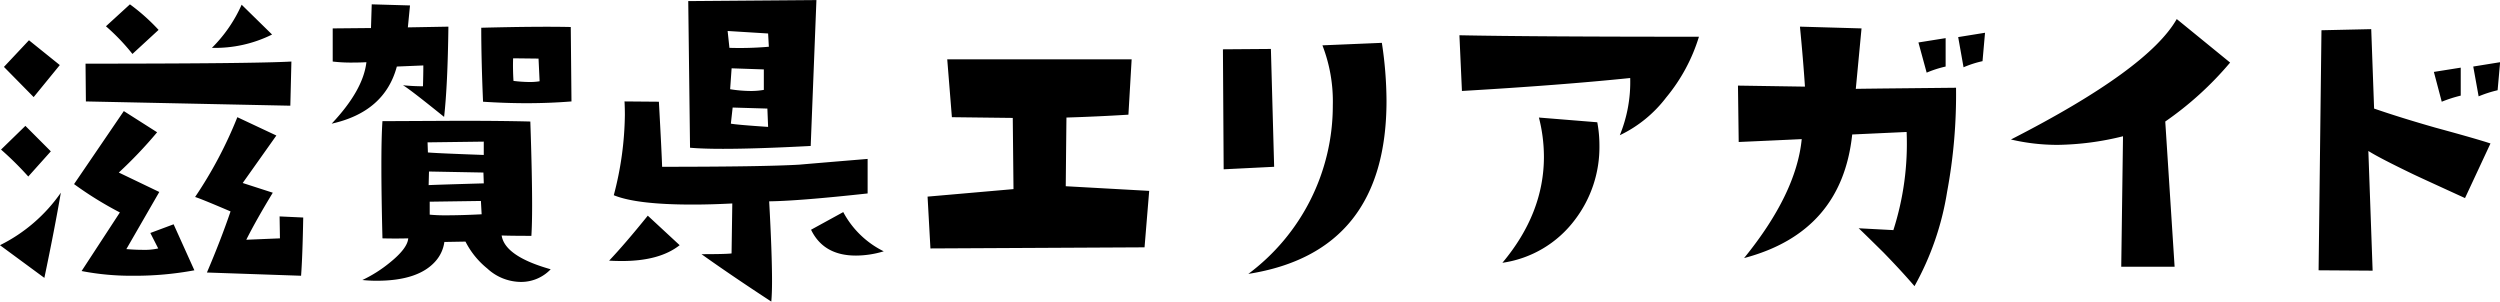
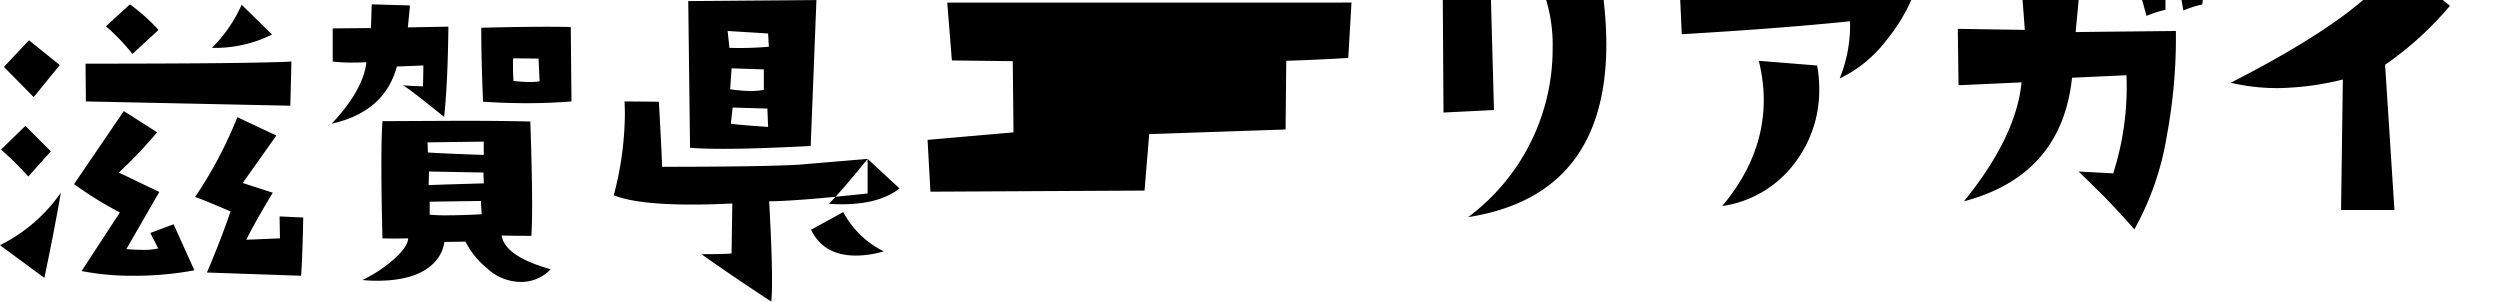
<svg xmlns="http://www.w3.org/2000/svg" id="title-areas.svg" width="339.621" height="40.97" viewBox="0 0 339.621 40.97">
  <defs>
    <style>
      .cls-1 {
        fill-rule: evenodd;
      }
    </style>
  </defs>
-   <path id="滋賀県エリアガイド" class="cls-1" d="M759.045,1549.23a19.258,19.258,0,0,1-4.037,5.86,17.334,17.334,0,0,0,8.171-1.81Zm-21.206,8.01,0.049,5.13,27.772,0.58,0.146-6q-5.06.285-27.967,0.29h0Zm6.031-8.06-3.259,2.98a28.051,28.051,0,0,1,3.6,3.76l3.55-3.27a26.85,26.85,0,0,0-3.891-3.47h0Zm20.331,28.81,0.048,2.98-4.572.19q1.264-2.535,3.6-6.39l-4.086-1.32,4.572-6.45-5.3-2.49a57.283,57.283,0,0,1-5.74,10.84q0.827,0.255,4.815,1.96-1.312,3.855-3.21,8.3l12.792,0.44c0.129-1.73.227-4.36,0.292-7.91Zm-34.047-23.93-3.4,3.62,4.037,4.1,3.551-4.35Zm19.65,25-3.162,1.18,1.07,2.1a8.534,8.534,0,0,1-2.14.19c-0.616,0-1.345-.03-2.188-0.1l4.474-7.76-5.5-2.64a59.152,59.152,0,0,0,5.205-5.47l-4.524-2.88-6.76,9.92a48.584,48.584,0,0,0,6.225,3.85l-5.2,7.96a35.4,35.4,0,0,0,7.052.64,44.008,44.008,0,0,0,8.269-.74Zm-20.136-13.37-3.308,3.22a43.085,43.085,0,0,1,3.7,3.66l3.064-3.42Zm-3.454,16.21,6.032,4.44q1.41-6.735,2.237-11.57a21.883,21.883,0,0,1-8.269,7.13h0Zm77.542-29.64q-4.329-.1-12.16.1,0,4.29.244,10.05,3.015,0.195,5.836.2,3.21,0,6.177-.24Zm-5.593,7.47a18.037,18.037,0,0,1-2.189-.15c-0.066-1.1-.082-2.13-0.049-3.07l3.453,0.04,0.146,3.08a7.811,7.811,0,0,1-1.361.1h0Zm-16.537-7.42,0.291-2.98-5.2-.15-0.1,3.22-5.2.05v4.5a20.866,20.866,0,0,0,2.577.14c0.616,0,1.281-.01,2-0.05q-0.438,3.81-4.718,8.35,7.2-1.605,8.852-7.76l3.6-.15c0,0.78-.017,1.73-0.049,2.83-0.811,0-1.719-.04-2.723-0.14,0.583,0.32,2.447,1.76,5.593,4.3q0.486-4.26.584-12.26Zm12.743,28.27c0.713,0.03,2.059.05,4.037,0.05,0.064-1.01.1-2.4,0.1-4.15q0-4.26-.243-11.38-3.988-.105-9.971-0.1l-10.117.05c-0.1,1.4-.146,3.44-0.146,6.1q0,3.96.146,9.82,1.752,0.045,3.5,0c-0.065.91-.908,2.02-2.529,3.32a18.049,18.049,0,0,1-3.7,2.34,19.011,19.011,0,0,0,1.946.1q5.641,0,7.977-2.64a4.934,4.934,0,0,0,1.216-2.63l2.869-.05a11.205,11.205,0,0,0,2.967,3.66,6.768,6.768,0,0,0,4.28,1.81,5.538,5.538,0,0,0,4.329-1.71q-6.227-1.755-6.663-4.59h0Zm-10.02-11.28-0.048-1.37,7.636-.1v1.81c-4.508-.16-7.037-0.28-7.588-0.34h0Zm0.1,4.44,0.048-1.85,7.393,0.14q0.048,1.23.049,1.47-6.908.2-7.49,0.24h0Zm2.431,4.1a21.525,21.525,0,0,1-2.286-.09v-1.76l6.956-.1,0.1,1.81c-1.946.1-3.535,0.14-4.767,0.14h0Zm32.836-29.1,0.243,19.92q1.7,0.15,4.475.15,4.524,0,11.917-.39l0.778-19.82Zm5.594,6.35-0.244-2.29,5.5,0.34,0.1,1.8a45.877,45.877,0,0,1-5.35.15h0Zm2.918,5.86a18,18,0,0,1-2.821-.24l0.2-2.84,4.377,0.15v2.78a9.81,9.81,0,0,1-1.751.15h0Zm-2.724,4.44,0.243-2.19,4.718,0.14,0.1,2.49c-2.854-.19-4.54-0.34-5.059-0.44h0Zm15.273,12.01-4.378,2.4q1.7,3.51,6.08,3.51a13.138,13.138,0,0,0,3.794-.58,12.448,12.448,0,0,1-5.5-5.33h0Zm3.307-7.22q-7.053.585-9.29,0.78-4.865.285-18.628,0.29-0.05-1.8-.438-8.84l-4.669-.04c0.032,0.61.048,1.23,0.048,1.85a44.35,44.35,0,0,1-1.507,10.89q3.111,1.275,10.7,1.27,2.481,0,5.4-.15l-0.1,6.79c-0.617.07-1.979,0.1-4.086,0.1q4.037,2.88,9.484,6.44c0.065-.71.1-1.64,0.1-2.78q0-3.81-.389-10.84,3.987-.045,13.375-1.07v-4.69Zm-29.864,7.71c-2.108,2.61-3.859,4.64-5.253,6.11,0.519,0.03,1.1.05,1.751,0.05q5.107,0,7.831-2.15Zm56.779-4q0.1-10.4.1-9.33,4.327-.135,8.414-0.39l0.438-7.52H854.9l0.632,7.86,8.269,0.1,0.1,9.67q-11.625,1.02-11.673,1.02l0.389,7.04,29.086-.15,0.632-7.67Zm34.869-19.14a21.057,21.057,0,0,1,1.411,8.15,28.5,28.5,0,0,1-11.479,22.9q18.774-2.97,18.774-23.53a53.036,53.036,0,0,0-.632-7.86Zm-7,.49-6.517.05,0.1,16.3,6.858-.34Zm25.61-1.86,0.341,7.57q13.326-.78,22.86-1.76a19.08,19.08,0,0,1-1.411,7.77,17.255,17.255,0,0,0,6.3-5.13,23.833,23.833,0,0,0,4.45-8.25q-22.714,0-32.539-.2h0Zm10.8,11.18a21.615,21.615,0,0,1,.681,5.32q0,7.68-5.642,14.41a14.951,14.951,0,0,0,9.825-5.81,16.288,16.288,0,0,0,3.356-10.16,16.9,16.9,0,0,0-.292-3.12Zm56.956-10.93,0.729,4.1a14.027,14.027,0,0,1,2.578-.83l0.34-3.86Zm-1.7.14-3.7.59,1.118,4.1a14.832,14.832,0,0,1,2.578-.83v-3.86Zm-12.208,6.89,0.778-8.21-8.366-.24q0.438,4.485.681,8.15l-9.1-.14,0.1,7.66q4.572-.2,8.561-0.39-0.73,7.425-7.831,16.16,13.278-3.51,14.689-16.79l7.393-.34a38.424,38.424,0,0,1-1.8,13.33l-4.718-.25q0.194,0.15,3.356,3.27,2.384,2.445,4.232,4.59a38.713,38.713,0,0,0,4.426-12.79,72.14,72.14,0,0,0,1.216-14.16c-6.615.07-11.155,0.11-13.619,0.15h0Zm43.6-9.48q-3.9,6.84-22.521,16.36a27.613,27.613,0,0,0,6.371.73,38.515,38.515,0,0,0,8.85-1.17l-0.24,17.73h7.25l-1.27-19.73a44.982,44.982,0,0,0,8.81-8.01Zm40.28,6.45,0.73,4.05a15.986,15.986,0,0,1,2.58-.83l0.34-3.81Zm-1.7.15-3.65.58,1.07,4.05a18.184,18.184,0,0,1,2.58-.83v-3.8Zm-3.45,8.15c-3.08-.88-5.86-1.74-8.32-2.59l-0.39-10.79-6.76.15-0.39,32.61,7.34,0.05-0.58-16.26c1.04,0.66,3.08,1.71,6.13,3.18,1.1,0.52,3.44,1.59,7,3.22l3.46-7.42c-1.4-.46-3.89-1.17-7.49-2.15h0Z" transform="translate(-726.219 -1548.59)" />
+   <path id="滋賀県エリアガイド" class="cls-1" d="M759.045,1549.23a19.258,19.258,0,0,1-4.037,5.86,17.334,17.334,0,0,0,8.171-1.81Zm-21.206,8.01,0.049,5.13,27.772,0.58,0.146-6q-5.06.285-27.967,0.29h0Zm6.031-8.06-3.259,2.98a28.051,28.051,0,0,1,3.6,3.76l3.55-3.27a26.85,26.85,0,0,0-3.891-3.47h0Zm20.331,28.81,0.048,2.98-4.572.19q1.264-2.535,3.6-6.39l-4.086-1.32,4.572-6.45-5.3-2.49a57.283,57.283,0,0,1-5.74,10.84q0.827,0.255,4.815,1.96-1.312,3.855-3.21,8.3l12.792,0.44c0.129-1.73.227-4.36,0.292-7.91Zm-34.047-23.93-3.4,3.62,4.037,4.1,3.551-4.35Zm19.65,25-3.162,1.18,1.07,2.1a8.534,8.534,0,0,1-2.14.19c-0.616,0-1.345-.03-2.188-0.1l4.474-7.76-5.5-2.64a59.152,59.152,0,0,0,5.205-5.47l-4.524-2.88-6.76,9.92a48.584,48.584,0,0,0,6.225,3.85l-5.2,7.96a35.4,35.4,0,0,0,7.052.64,44.008,44.008,0,0,0,8.269-.74Zm-20.136-13.37-3.308,3.22a43.085,43.085,0,0,1,3.7,3.66l3.064-3.42Zm-3.454,16.21,6.032,4.44q1.41-6.735,2.237-11.57a21.883,21.883,0,0,1-8.269,7.13h0Zm77.542-29.64q-4.329-.1-12.16.1,0,4.29.244,10.05,3.015,0.195,5.836.2,3.21,0,6.177-.24Zm-5.593,7.47a18.037,18.037,0,0,1-2.189-.15c-0.066-1.1-.082-2.13-0.049-3.07l3.453,0.04,0.146,3.08a7.811,7.811,0,0,1-1.361.1h0Zm-16.537-7.42,0.291-2.98-5.2-.15-0.1,3.22-5.2.05v4.5a20.866,20.866,0,0,0,2.577.14c0.616,0,1.281-.01,2-0.05q-0.438,3.81-4.718,8.35,7.2-1.605,8.852-7.76l3.6-.15c0,0.78-.017,1.73-0.049,2.83-0.811,0-1.719-.04-2.723-0.14,0.583,0.32,2.447,1.76,5.593,4.3q0.486-4.26.584-12.26Zm12.743,28.27c0.713,0.03,2.059.05,4.037,0.05,0.064-1.01.1-2.4,0.1-4.15q0-4.26-.243-11.38-3.988-.105-9.971-0.1l-10.117.05c-0.1,1.4-.146,3.44-0.146,6.1q0,3.96.146,9.82,1.752,0.045,3.5,0c-0.065.91-.908,2.02-2.529,3.32a18.049,18.049,0,0,1-3.7,2.34,19.011,19.011,0,0,0,1.946.1q5.641,0,7.977-2.64a4.934,4.934,0,0,0,1.216-2.63l2.869-.05a11.205,11.205,0,0,0,2.967,3.66,6.768,6.768,0,0,0,4.28,1.81,5.538,5.538,0,0,0,4.329-1.71q-6.227-1.755-6.663-4.59h0Zm-10.02-11.28-0.048-1.37,7.636-.1v1.81c-4.508-.16-7.037-0.28-7.588-0.34h0Zm0.1,4.44,0.048-1.85,7.393,0.14q0.048,1.23.049,1.47-6.908.2-7.49,0.24h0Zm2.431,4.1a21.525,21.525,0,0,1-2.286-.09v-1.76l6.956-.1,0.1,1.81c-1.946.1-3.535,0.14-4.767,0.14h0Zm32.836-29.1,0.243,19.92q1.7,0.15,4.475.15,4.524,0,11.917-.39l0.778-19.82Zm5.594,6.35-0.244-2.29,5.5,0.34,0.1,1.8a45.877,45.877,0,0,1-5.35.15h0Zm2.918,5.86a18,18,0,0,1-2.821-.24l0.2-2.84,4.377,0.15v2.78a9.81,9.81,0,0,1-1.751.15h0Zm-2.724,4.44,0.243-2.19,4.718,0.14,0.1,2.49c-2.854-.19-4.54-0.34-5.059-0.44h0Zm15.273,12.01-4.378,2.4q1.7,3.51,6.08,3.51a13.138,13.138,0,0,0,3.794-.58,12.448,12.448,0,0,1-5.5-5.33h0Zm3.307-7.22q-7.053.585-9.29,0.78-4.865.285-18.628,0.29-0.05-1.8-.438-8.84l-4.669-.04c0.032,0.61.048,1.23,0.048,1.85a44.35,44.35,0,0,1-1.507,10.89q3.111,1.275,10.7,1.27,2.481,0,5.4-.15l-0.1,6.79c-0.617.07-1.979,0.1-4.086,0.1q4.037,2.88,9.484,6.44c0.065-.71.1-1.64,0.1-2.78q0-3.81-.389-10.84,3.987-.045,13.375-1.07v-4.69Zc-2.108,2.61-3.859,4.64-5.253,6.11,0.519,0.03,1.1.05,1.751,0.05q5.107,0,7.831-2.15Zm56.779-4q0.1-10.4.1-9.33,4.327-.135,8.414-0.39l0.438-7.52H854.9l0.632,7.86,8.269,0.1,0.1,9.67q-11.625,1.02-11.673,1.02l0.389,7.04,29.086-.15,0.632-7.67Zm34.869-19.14a21.057,21.057,0,0,1,1.411,8.15,28.5,28.5,0,0,1-11.479,22.9q18.774-2.97,18.774-23.53a53.036,53.036,0,0,0-.632-7.86Zm-7,.49-6.517.05,0.1,16.3,6.858-.34Zm25.61-1.86,0.341,7.57q13.326-.78,22.86-1.76a19.08,19.08,0,0,1-1.411,7.77,17.255,17.255,0,0,0,6.3-5.13,23.833,23.833,0,0,0,4.45-8.25q-22.714,0-32.539-.2h0Zm10.8,11.18a21.615,21.615,0,0,1,.681,5.32q0,7.68-5.642,14.41a14.951,14.951,0,0,0,9.825-5.81,16.288,16.288,0,0,0,3.356-10.16,16.9,16.9,0,0,0-.292-3.12Zm56.956-10.93,0.729,4.1a14.027,14.027,0,0,1,2.578-.83l0.34-3.86Zm-1.7.14-3.7.59,1.118,4.1a14.832,14.832,0,0,1,2.578-.83v-3.86Zm-12.208,6.89,0.778-8.21-8.366-.24q0.438,4.485.681,8.15l-9.1-.14,0.1,7.66q4.572-.2,8.561-0.39-0.73,7.425-7.831,16.16,13.278-3.51,14.689-16.79l7.393-.34a38.424,38.424,0,0,1-1.8,13.33l-4.718-.25q0.194,0.15,3.356,3.27,2.384,2.445,4.232,4.59a38.713,38.713,0,0,0,4.426-12.79,72.14,72.14,0,0,0,1.216-14.16c-6.615.07-11.155,0.11-13.619,0.15h0Zm43.6-9.48q-3.9,6.84-22.521,16.36a27.613,27.613,0,0,0,6.371.73,38.515,38.515,0,0,0,8.85-1.17l-0.24,17.73h7.25l-1.27-19.73a44.982,44.982,0,0,0,8.81-8.01Zm40.28,6.45,0.73,4.05a15.986,15.986,0,0,1,2.58-.83l0.34-3.81Zm-1.7.15-3.65.58,1.07,4.05a18.184,18.184,0,0,1,2.58-.83v-3.8Zm-3.45,8.15c-3.08-.88-5.86-1.74-8.32-2.59l-0.39-10.79-6.76.15-0.39,32.61,7.34,0.05-0.58-16.26c1.04,0.66,3.08,1.71,6.13,3.18,1.1,0.52,3.44,1.59,7,3.22l3.46-7.42c-1.4-.46-3.89-1.17-7.49-2.15h0Z" transform="translate(-726.219 -1548.59)" />
</svg>